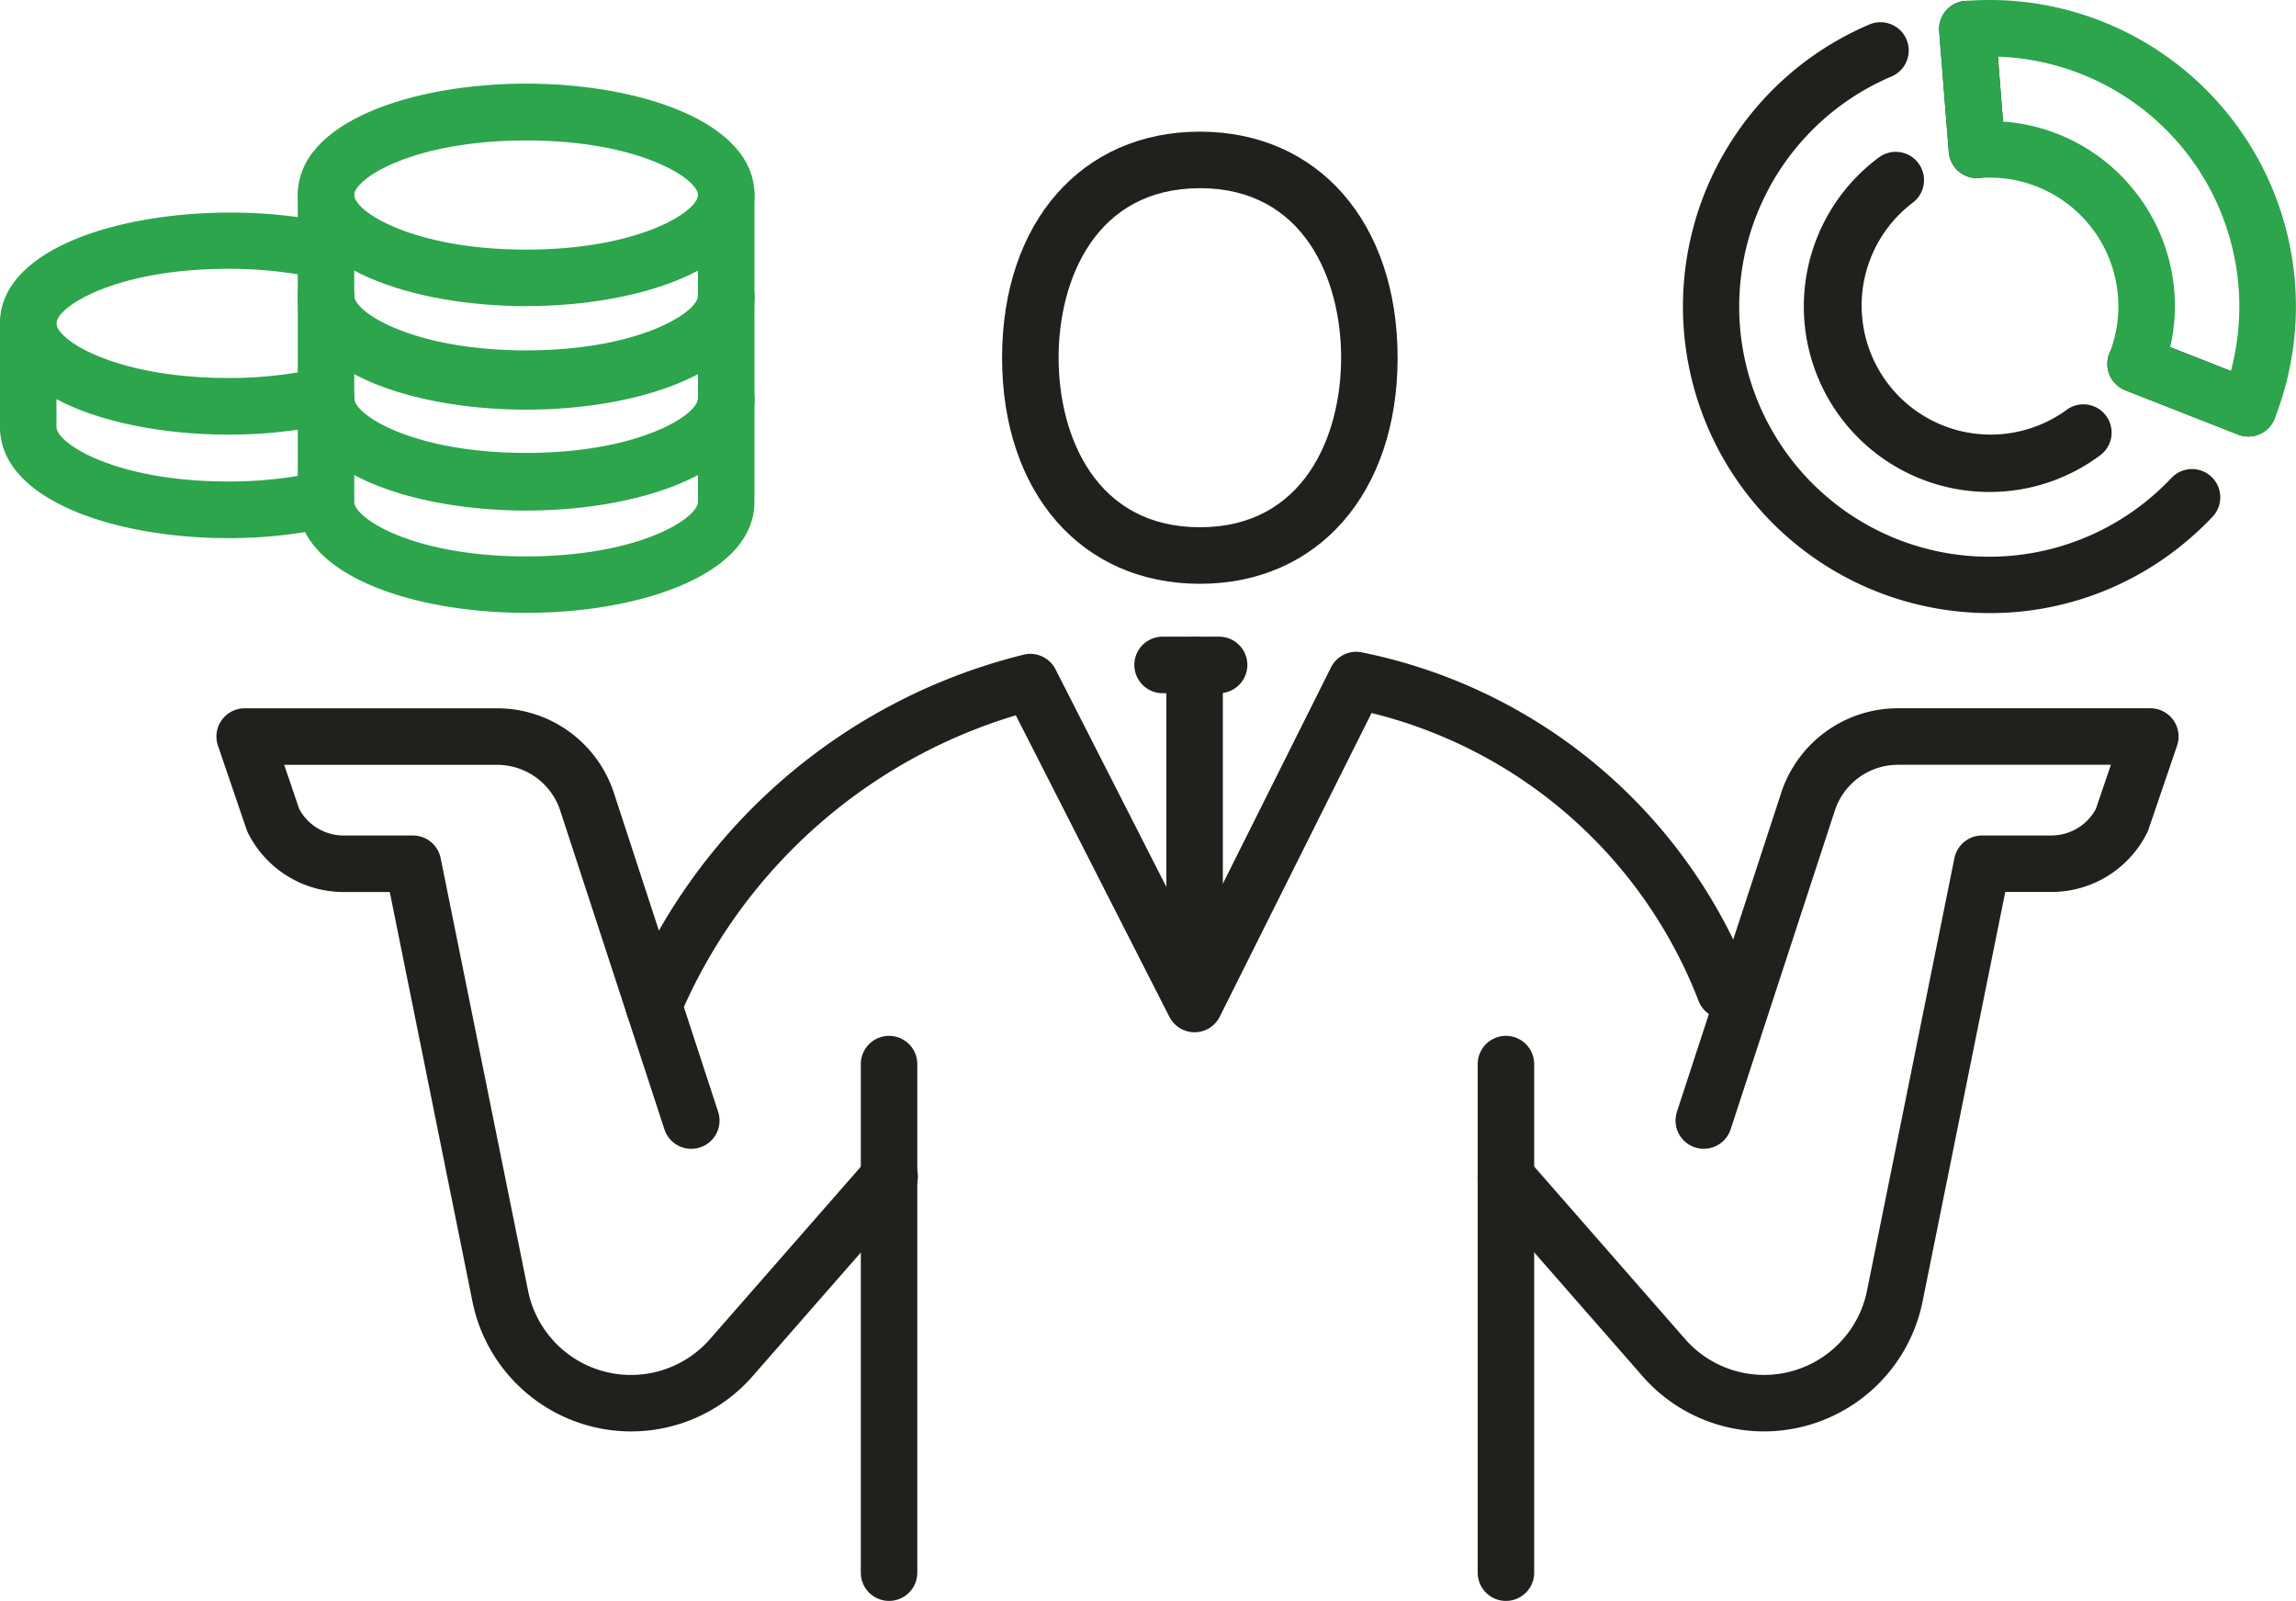
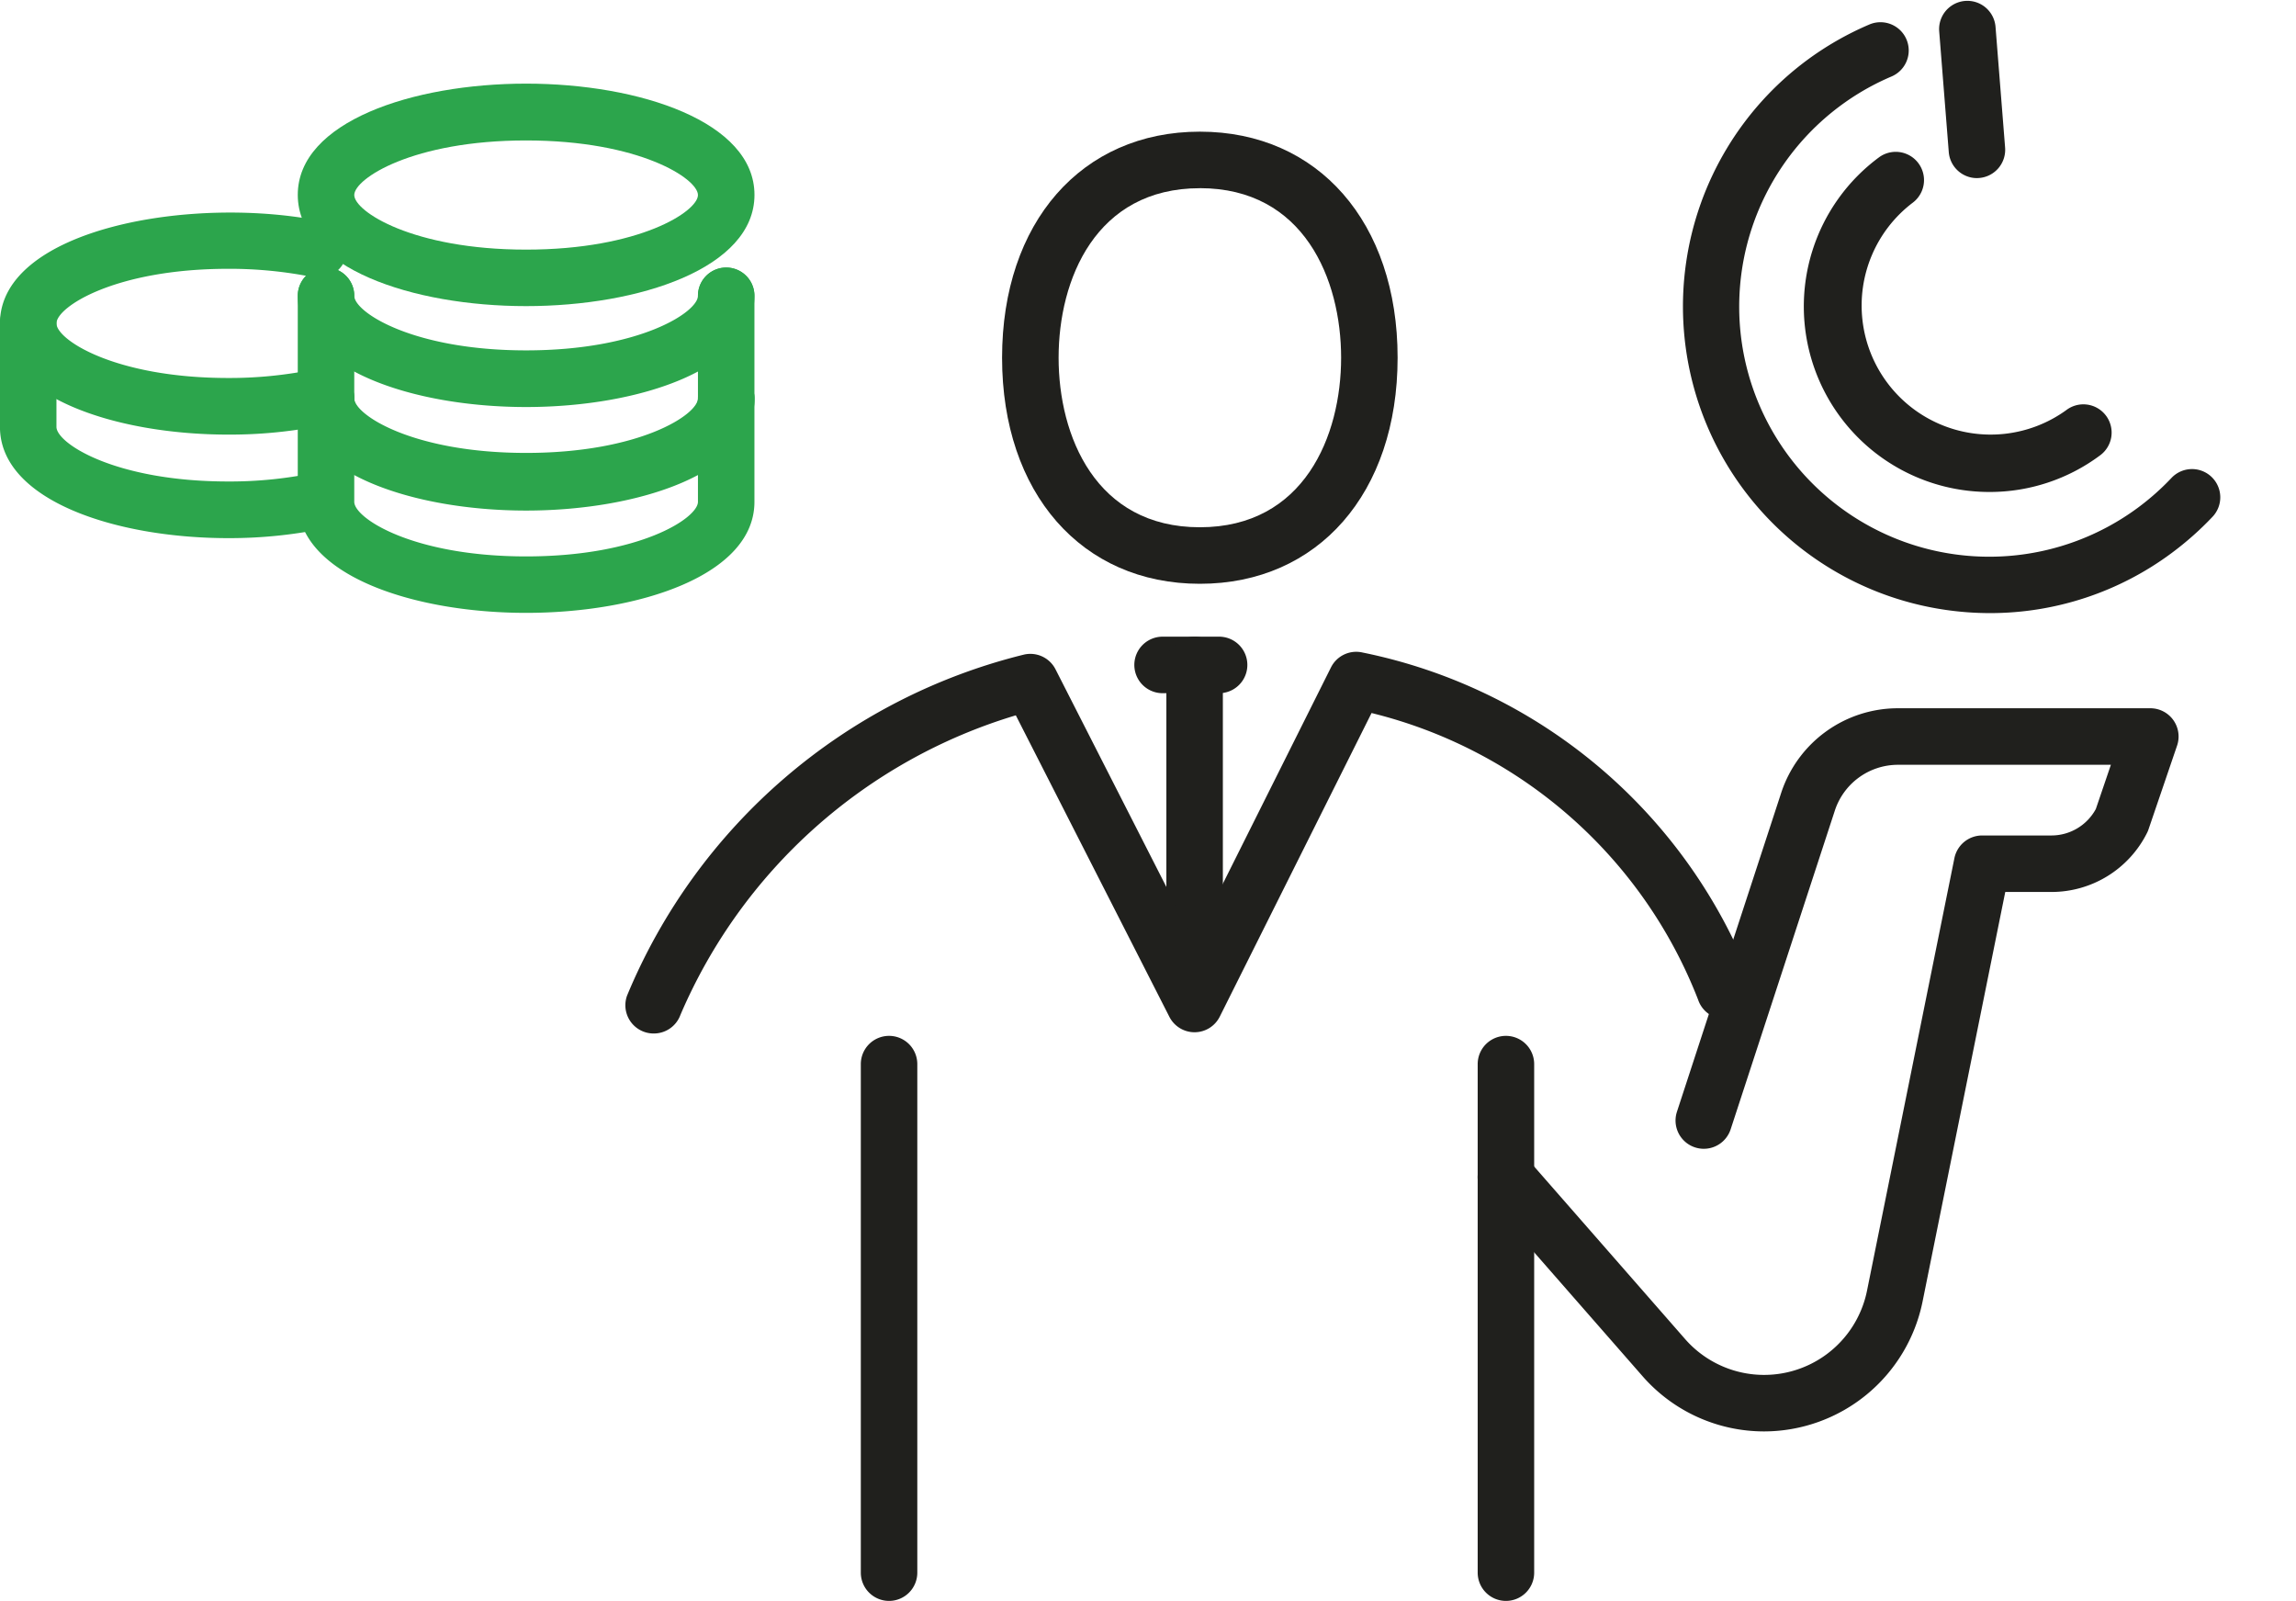
<svg xmlns="http://www.w3.org/2000/svg" width="57.799" height="40.297" viewBox="0 0 57.799 40.297">
  <g id="Group_26202" data-name="Group 26202" transform="translate(-2751.421 -1638.489)">
    <g id="Group_26192" data-name="Group 26192" transform="translate(2793.784 1638.489)">
      <path id="Path_5029" data-name="Path 5029" d="M3438.712,1643.257a.712.712,0,0,1-.708-.655l-.241-3.039a.711.711,0,0,1,1.418-.113l.241,3.039a.712.712,0,0,1-.653.765Z" transform="translate(-3431.309 -1638.774)" fill="#20201d" />
      <path id="Path_5030" data-name="Path 5030" d="M3394.579,1700.788a4.669,4.669,0,0,1-2.787-8.421.711.711,0,1,1,.848,1.143,3.248,3.248,0,0,0,3.867,5.219.711.711,0,1,1,.847,1.142A4.646,4.646,0,0,1,3394.579,1700.788Z" transform="translate(-3386.856 -1688.405)" fill="#20201d" />
-       <path id="Path_5031" data-name="Path 5031" d="M3500.851,1759.831a.71.71,0,0,1-.261-.05l-2.837-1.115a.711.711,0,0,1,.521-1.324l2.837,1.115a.712.712,0,0,1-.26,1.374Z" transform="translate(-3486.615 -1748.844)" fill="#20201d" />
      <path id="Path_5032" data-name="Path 5032" d="M3354.78,1661.186a7.825,7.825,0,0,1-1.151-.086,7.716,7.716,0,0,1-3.458-13.83,7.752,7.752,0,0,1,1.573-.9.711.711,0,0,1,.557,1.309,6.294,6.294,0,1,0,6.21,10.848,6.38,6.38,0,0,0,.837-.743.711.711,0,0,1,1.035.976,7.861,7.861,0,0,1-1.024.909A7.66,7.66,0,0,1,3354.78,1661.186Z" transform="translate(-3347.047 -1645.754)" fill="#20201d" />
-       <path id="Path_5033" data-name="Path 5033" d="M3445.546,1649.476a.713.713,0,0,1-.261-.049l-2.837-1.115a.71.71,0,0,1-.4-.921,3.24,3.24,0,0,0-3.276-4.421.717.717,0,0,1-.765-.653l-.241-3.039a.712.712,0,0,1,.654-.765,7.714,7.714,0,0,1,7.79,10.512.71.71,0,0,1-.662.452Zm-1.965-2.248,1.526.6a6.293,6.293,0,0,0-5.865-7.913l.13,1.634a4.64,4.64,0,0,1,3.408,1.873h0A4.638,4.638,0,0,1,3443.581,1647.228Z" transform="translate(-3431.311 -1638.489)" fill="#2ca54c" />
    </g>
    <path id="Path_5034" data-name="Path 5034" d="M3155.058,1865.24h-1.422a.711.711,0,0,1,0-1.423h1.422a.711.711,0,1,1,0,1.423Z" transform="translate(-372.948 -209.303)" fill="#20201d" />
    <path id="Path_5035" data-name="Path 5035" d="M3164.964,1873.716a.711.711,0,0,1-.711-.711v-8.476a.711.711,0,1,1,1.422,0V1873A.711.711,0,0,1,3164.964,1873.716Z" transform="translate(-383.47 -209.303)" fill="#20201d" />
    <path id="Path_5036" data-name="Path 5036" d="M3111.086,1696.458c-2.978,0-4.979-2.286-4.979-5.69s2-5.69,4.979-5.69,4.978,2.287,4.978,5.69S3114.064,1696.458,3111.086,1696.458Zm0-9.957c-2.625,0-3.556,2.3-3.556,4.267s.931,4.267,3.556,4.267,3.556-2.3,3.556-4.267S3113.711,1686.5,3111.086,1686.5Z" transform="translate(-329.46 -43.275)" fill="#20201d" />
    <path id="Path_5037" data-name="Path 5037" d="M3056.819,2019.3a.711.711,0,0,1-.711-.711v-12.8a.711.711,0,0,1,1.422,0v12.8A.711.711,0,0,1,3056.819,2019.3Z" transform="translate(-283.017 -340.516)" fill="#20201d" />
    <path id="Path_5038" data-name="Path 5038" d="M2973.481,1878.78a.7.7,0,0,1-.241-.042.711.711,0,0,1-.428-.91,14.6,14.6,0,0,1,9.981-8.582.711.711,0,0,1,.805.367l3.488,6.847,3.446-6.893a.711.711,0,0,1,.8-.375,13.33,13.33,0,0,1,9.8,8.314.711.711,0,0,1-1.356.427h0a11.854,11.854,0,0,0-8.222-7.219l-3.821,7.642a.71.71,0,0,1-.634.393h0a.711.711,0,0,1-.634-.388l-3.866-7.589a13.362,13.362,0,0,0-8.442,7.537A.711.711,0,0,1,2973.481,1878.78Z" transform="translate(-205.606 -214.278)" fill="#20201d" />
    <path id="Path_5039" data-name="Path 5039" d="M3275.154,2019.3a.711.711,0,0,1-.711-.711v-12.8a.711.711,0,0,1,1.422,0v12.8A.711.711,0,0,1,3275.154,2019.3Z" transform="translate(-485.823 -340.516)" fill="#20201d" />
    <path id="Path_5040" data-name="Path 5040" d="M3281.654,1907.375a4.064,4.064,0,0,1-3.06-1.389l-3.977-4.544a.711.711,0,0,1,1.071-.936l3.976,4.544a2.643,2.643,0,0,0,4.58-1.218l2.2-10.887a.713.713,0,0,1,.7-.57h1.738a1.273,1.273,0,0,0,1.122-.666l.379-1.113h-5.356a1.673,1.673,0,0,0-1.594,1.155l-2.622,8.02a.711.711,0,1,1-1.352-.442l2.622-8.02a3.092,3.092,0,0,1,2.945-2.136h6.35a.711.711,0,0,1,.673.941l-.718,2.105a.6.6,0,0,1-.038.091,2.689,2.689,0,0,1-2.413,1.487h-1.156l-2.083,10.316A4.079,4.079,0,0,1,3281.654,1907.375Z" transform="translate(-485.823 -232.857)" fill="#20201d" />
-     <path id="Path_5041" data-name="Path 5041" d="M2838.477,1907.375a4.078,4.078,0,0,1-3.985-3.261l-2.083-10.316h-1.156a2.689,2.689,0,0,1-2.413-1.487.691.691,0,0,1-.038-.091l-.718-2.105a.711.711,0,0,1,.673-.941h6.35a3.092,3.092,0,0,1,2.946,2.136l2.622,8.02a.711.711,0,0,1-1.352.442l-2.622-8.02a1.673,1.673,0,0,0-1.594-1.155h-5.356l.379,1.113a1.273,1.273,0,0,0,1.122.666h1.738a.711.711,0,0,1,.7.57l2.2,10.887a2.643,2.643,0,0,0,4.58,1.218l3.977-4.544a.711.711,0,1,1,1.07.936l-3.976,4.544A4.062,4.062,0,0,1,2838.477,1907.375Z" transform="translate(-71.176 -232.857)" fill="#20201d" />
    <g id="Group_26200" data-name="Group 26200" transform="translate(2751.421 1640.602)">
      <g id="Group_26195" data-name="Group 26195" transform="translate(0 3.241)">
        <g id="Group_26194" data-name="Group 26194">
          <g id="Group_26193" data-name="Group 26193">
            <path id="Path_5042" data-name="Path 5042" d="M2757.169,1719.351c-2.857,0-5.749-.96-5.749-2.8,0-2.382,4.862-3.252,8.171-2.556a.711.711,0,1,1-.292,1.392,10.578,10.578,0,0,0-2.131-.209c-2.854,0-4.326.963-4.326,1.374s1.472,1.374,4.326,1.374a10.532,10.532,0,0,0,2.15-.214.711.711,0,1,1,.3,1.391A11.785,11.785,0,0,1,2757.169,1719.351Z" transform="translate(-2751.421 -1713.766)" fill="#2ca54c" />
            <path id="Path_5043" data-name="Path 5043" d="M2757.169,1749.087c-2.857,0-5.749-.96-5.749-2.8v-2.606a.711.711,0,1,1,1.422,0v2.606c0,.411,1.472,1.374,4.326,1.374a10.452,10.452,0,0,0,2.241-.233.711.711,0,1,1,.312,1.388A11.871,11.871,0,0,1,2757.169,1749.087Z" transform="translate(-2751.421 -1740.896)" fill="#2ca54c" />
          </g>
        </g>
      </g>
      <g id="Group_26198" data-name="Group 26198" transform="translate(7.495 0)">
        <g id="Group_26196" data-name="Group 26196" transform="translate(0 4.625)">
          <path id="Path_5044" data-name="Path 5044" d="M2862.551,1736.735c-2.857,0-5.748-.96-5.748-2.8a.711.711,0,0,1,1.422,0c0,.411,1.472,1.374,4.326,1.374s4.326-.963,4.326-1.374a.711.711,0,0,1,1.422,0C2868.3,1735.775,2865.407,1736.735,2862.551,1736.735Z" transform="translate(-2856.802 -1733.228)" fill="#2ca54c" />
          <path id="Path_5045" data-name="Path 5045" d="M2862.551,1739.341c-2.857,0-5.748-.96-5.748-2.8v-2.606a.711.711,0,0,1,1.422,0v2.606c0,.41,1.472,1.373,4.326,1.373s4.326-.963,4.326-1.373v-2.606a.711.711,0,0,1,1.422,0v2.606C2868.3,1738.38,2865.407,1739.341,2862.551,1739.341Z" transform="translate(-2856.802 -1733.228)" fill="#2ca54c" />
        </g>
        <g id="Group_26197" data-name="Group 26197">
          <path id="Path_5046" data-name="Path 5046" d="M2862.551,1673.785c-2.857,0-5.748-.96-5.748-2.8s2.892-2.8,5.748-2.8,5.749.96,5.749,2.8S2865.407,1673.785,2862.551,1673.785Zm0-4.17c-2.854,0-4.326.963-4.326,1.374s1.472,1.374,4.326,1.374,4.326-.963,4.326-1.374S2865.405,1669.615,2862.551,1669.615Z" transform="translate(-2856.802 -1668.193)" fill="#2ca54c" />
-           <path id="Path_5047" data-name="Path 5047" d="M2862.551,1703.618c-2.857,0-5.748-.96-5.748-2.8v-2.606a.711.711,0,0,1,1.422,0v2.606c0,.411,1.472,1.373,4.326,1.373s4.326-.963,4.326-1.373v-2.606a.711.711,0,0,1,1.422,0v2.606C2868.3,1702.657,2865.407,1703.618,2862.551,1703.618Z" transform="translate(-2856.802 -1695.42)" fill="#2ca54c" />
        </g>
      </g>
      <g id="Group_26199" data-name="Group 26199" transform="translate(7.495 7.205)">
        <path id="Path_5048" data-name="Path 5048" d="M2862.551,1775.6c-2.857,0-5.748-.96-5.748-2.8V1770.2a.711.711,0,1,1,1.422,0v2.605c0,.411,1.472,1.374,4.326,1.374s4.326-.963,4.326-1.374V1770.2a.711.711,0,1,1,1.422,0v2.605C2868.3,1774.645,2865.407,1775.6,2862.551,1775.6Z" transform="translate(-2856.802 -1769.492)" fill="#2ca54c" />
        <path id="Path_5049" data-name="Path 5049" d="M2862.551,1773c-2.857,0-5.748-.96-5.748-2.8a.711.711,0,1,1,1.422,0c0,.411,1.472,1.374,4.326,1.374s4.326-.963,4.326-1.374a.711.711,0,1,1,1.422,0C2868.3,1772.039,2865.407,1773,2862.551,1773Z" transform="translate(-2856.802 -1769.492)" fill="#2ca54c" />
      </g>
    </g>
  </g>
</svg>